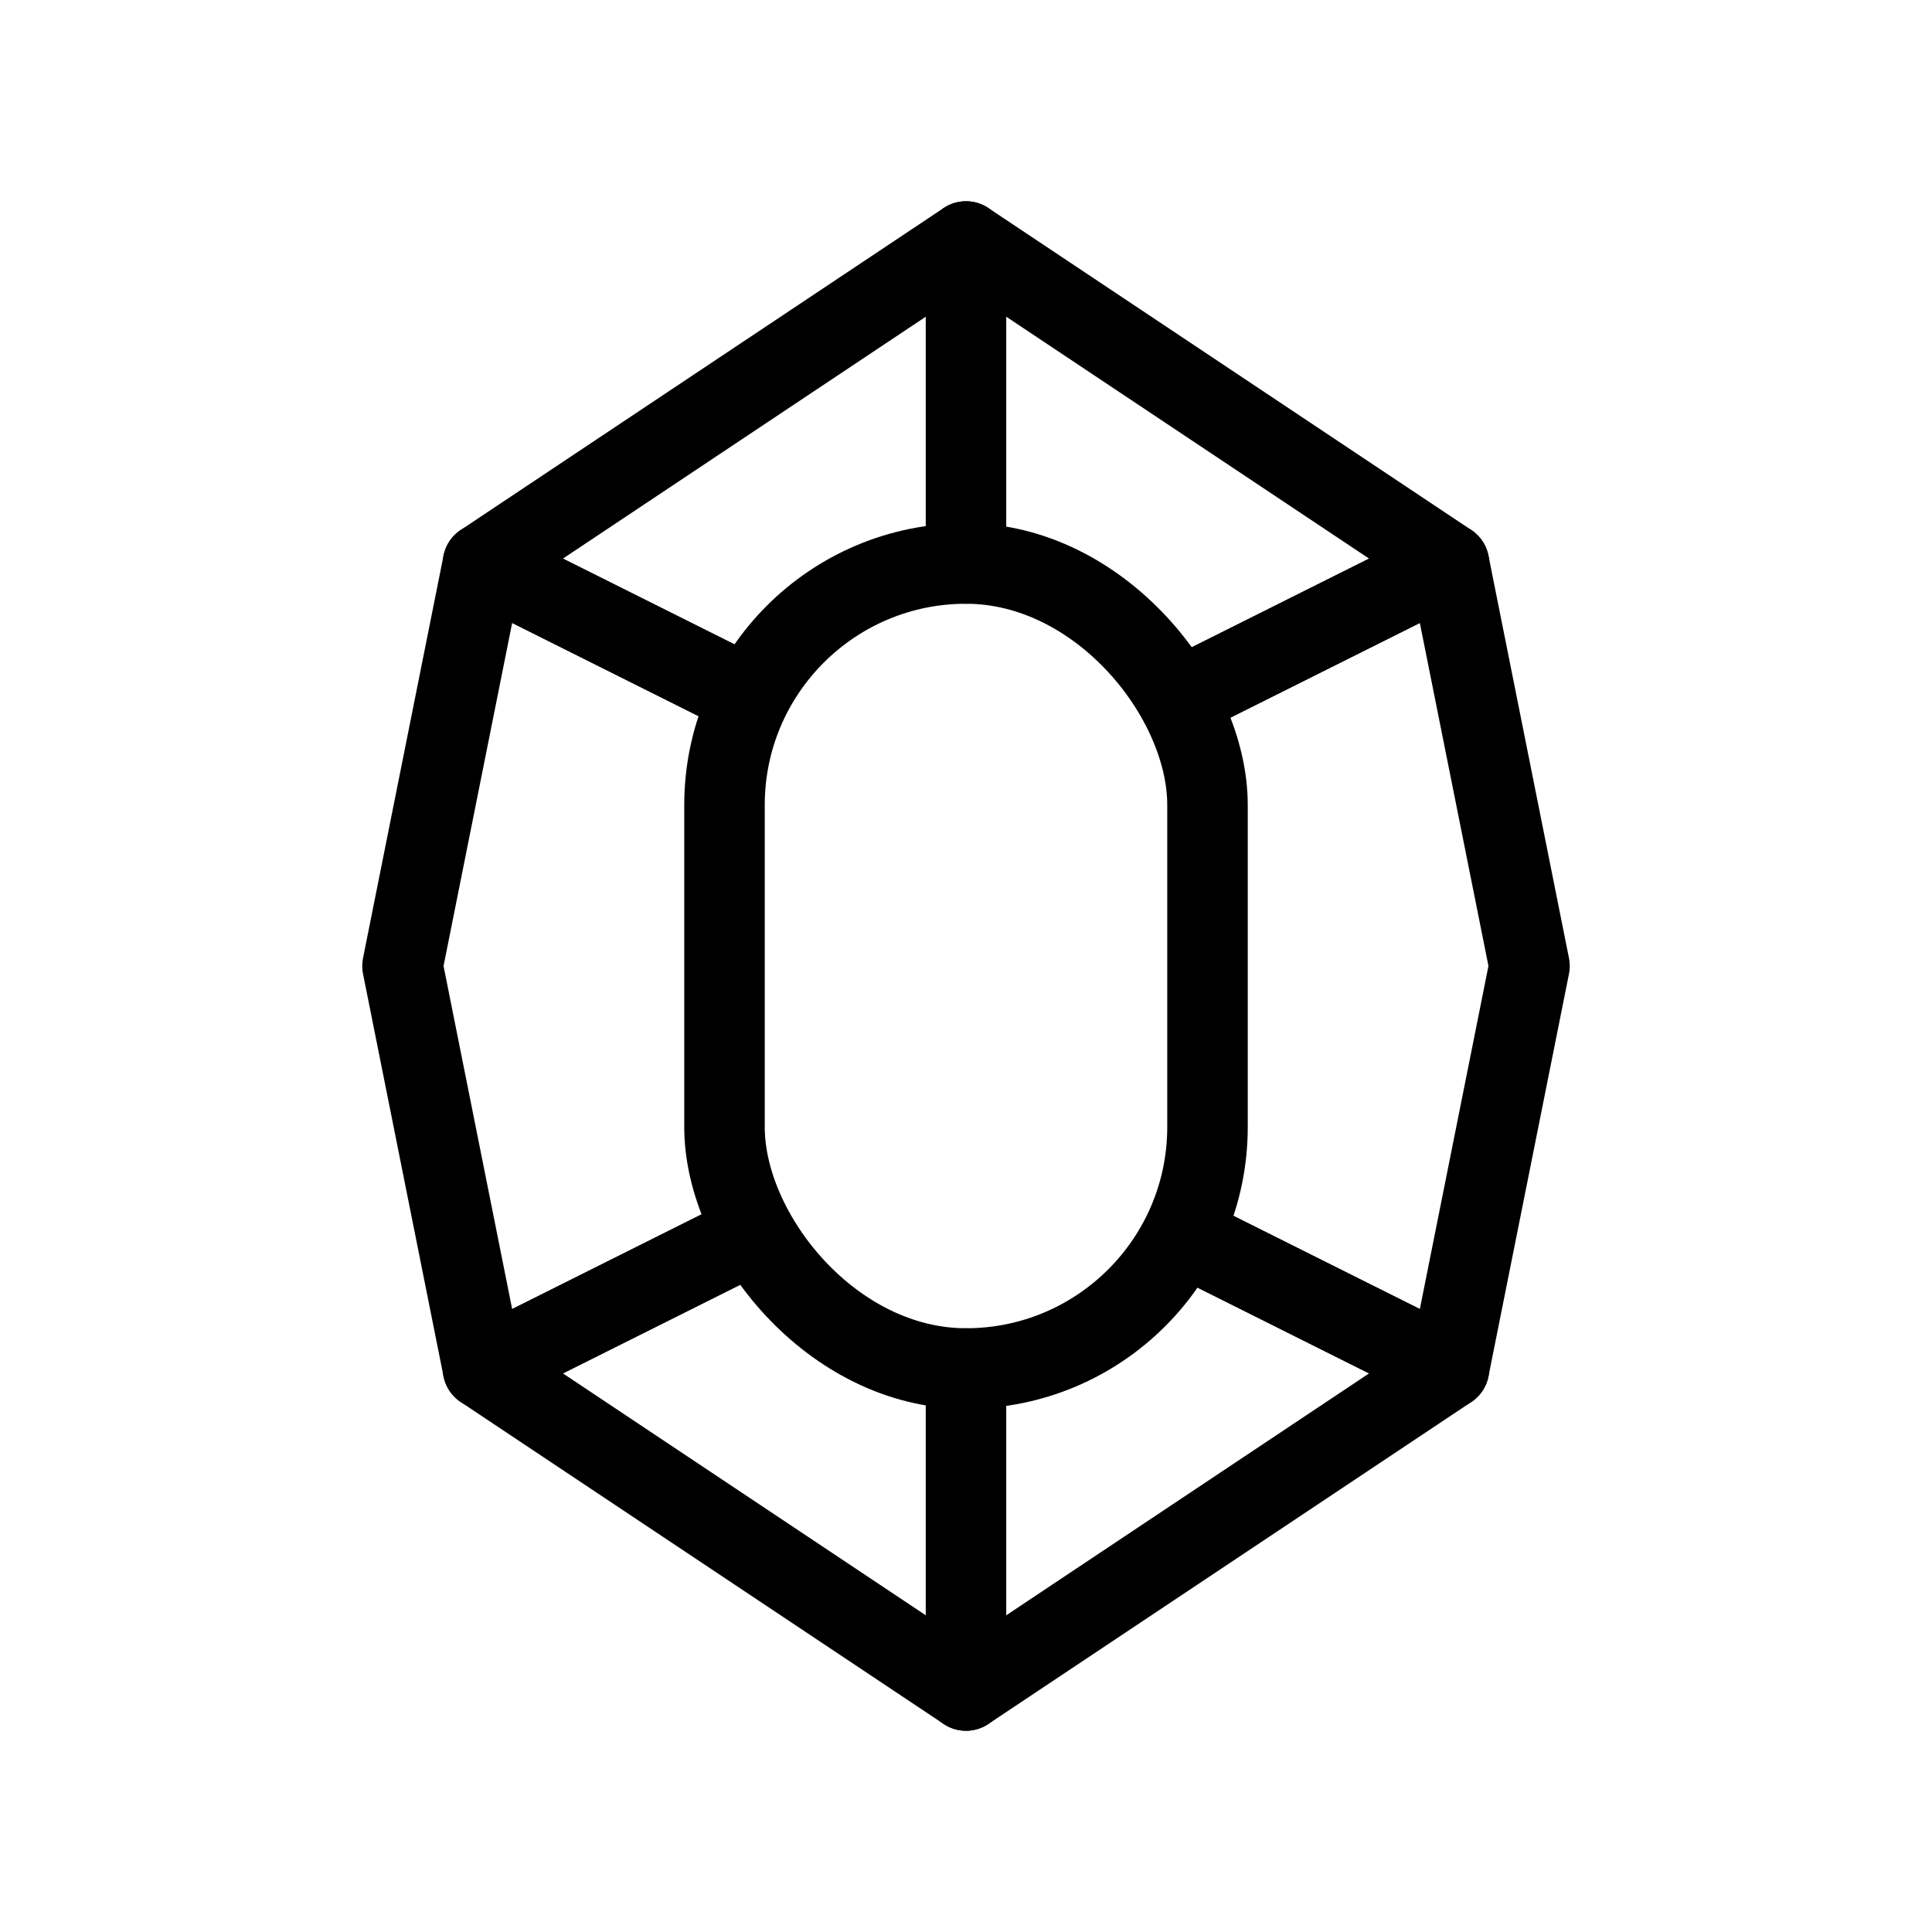
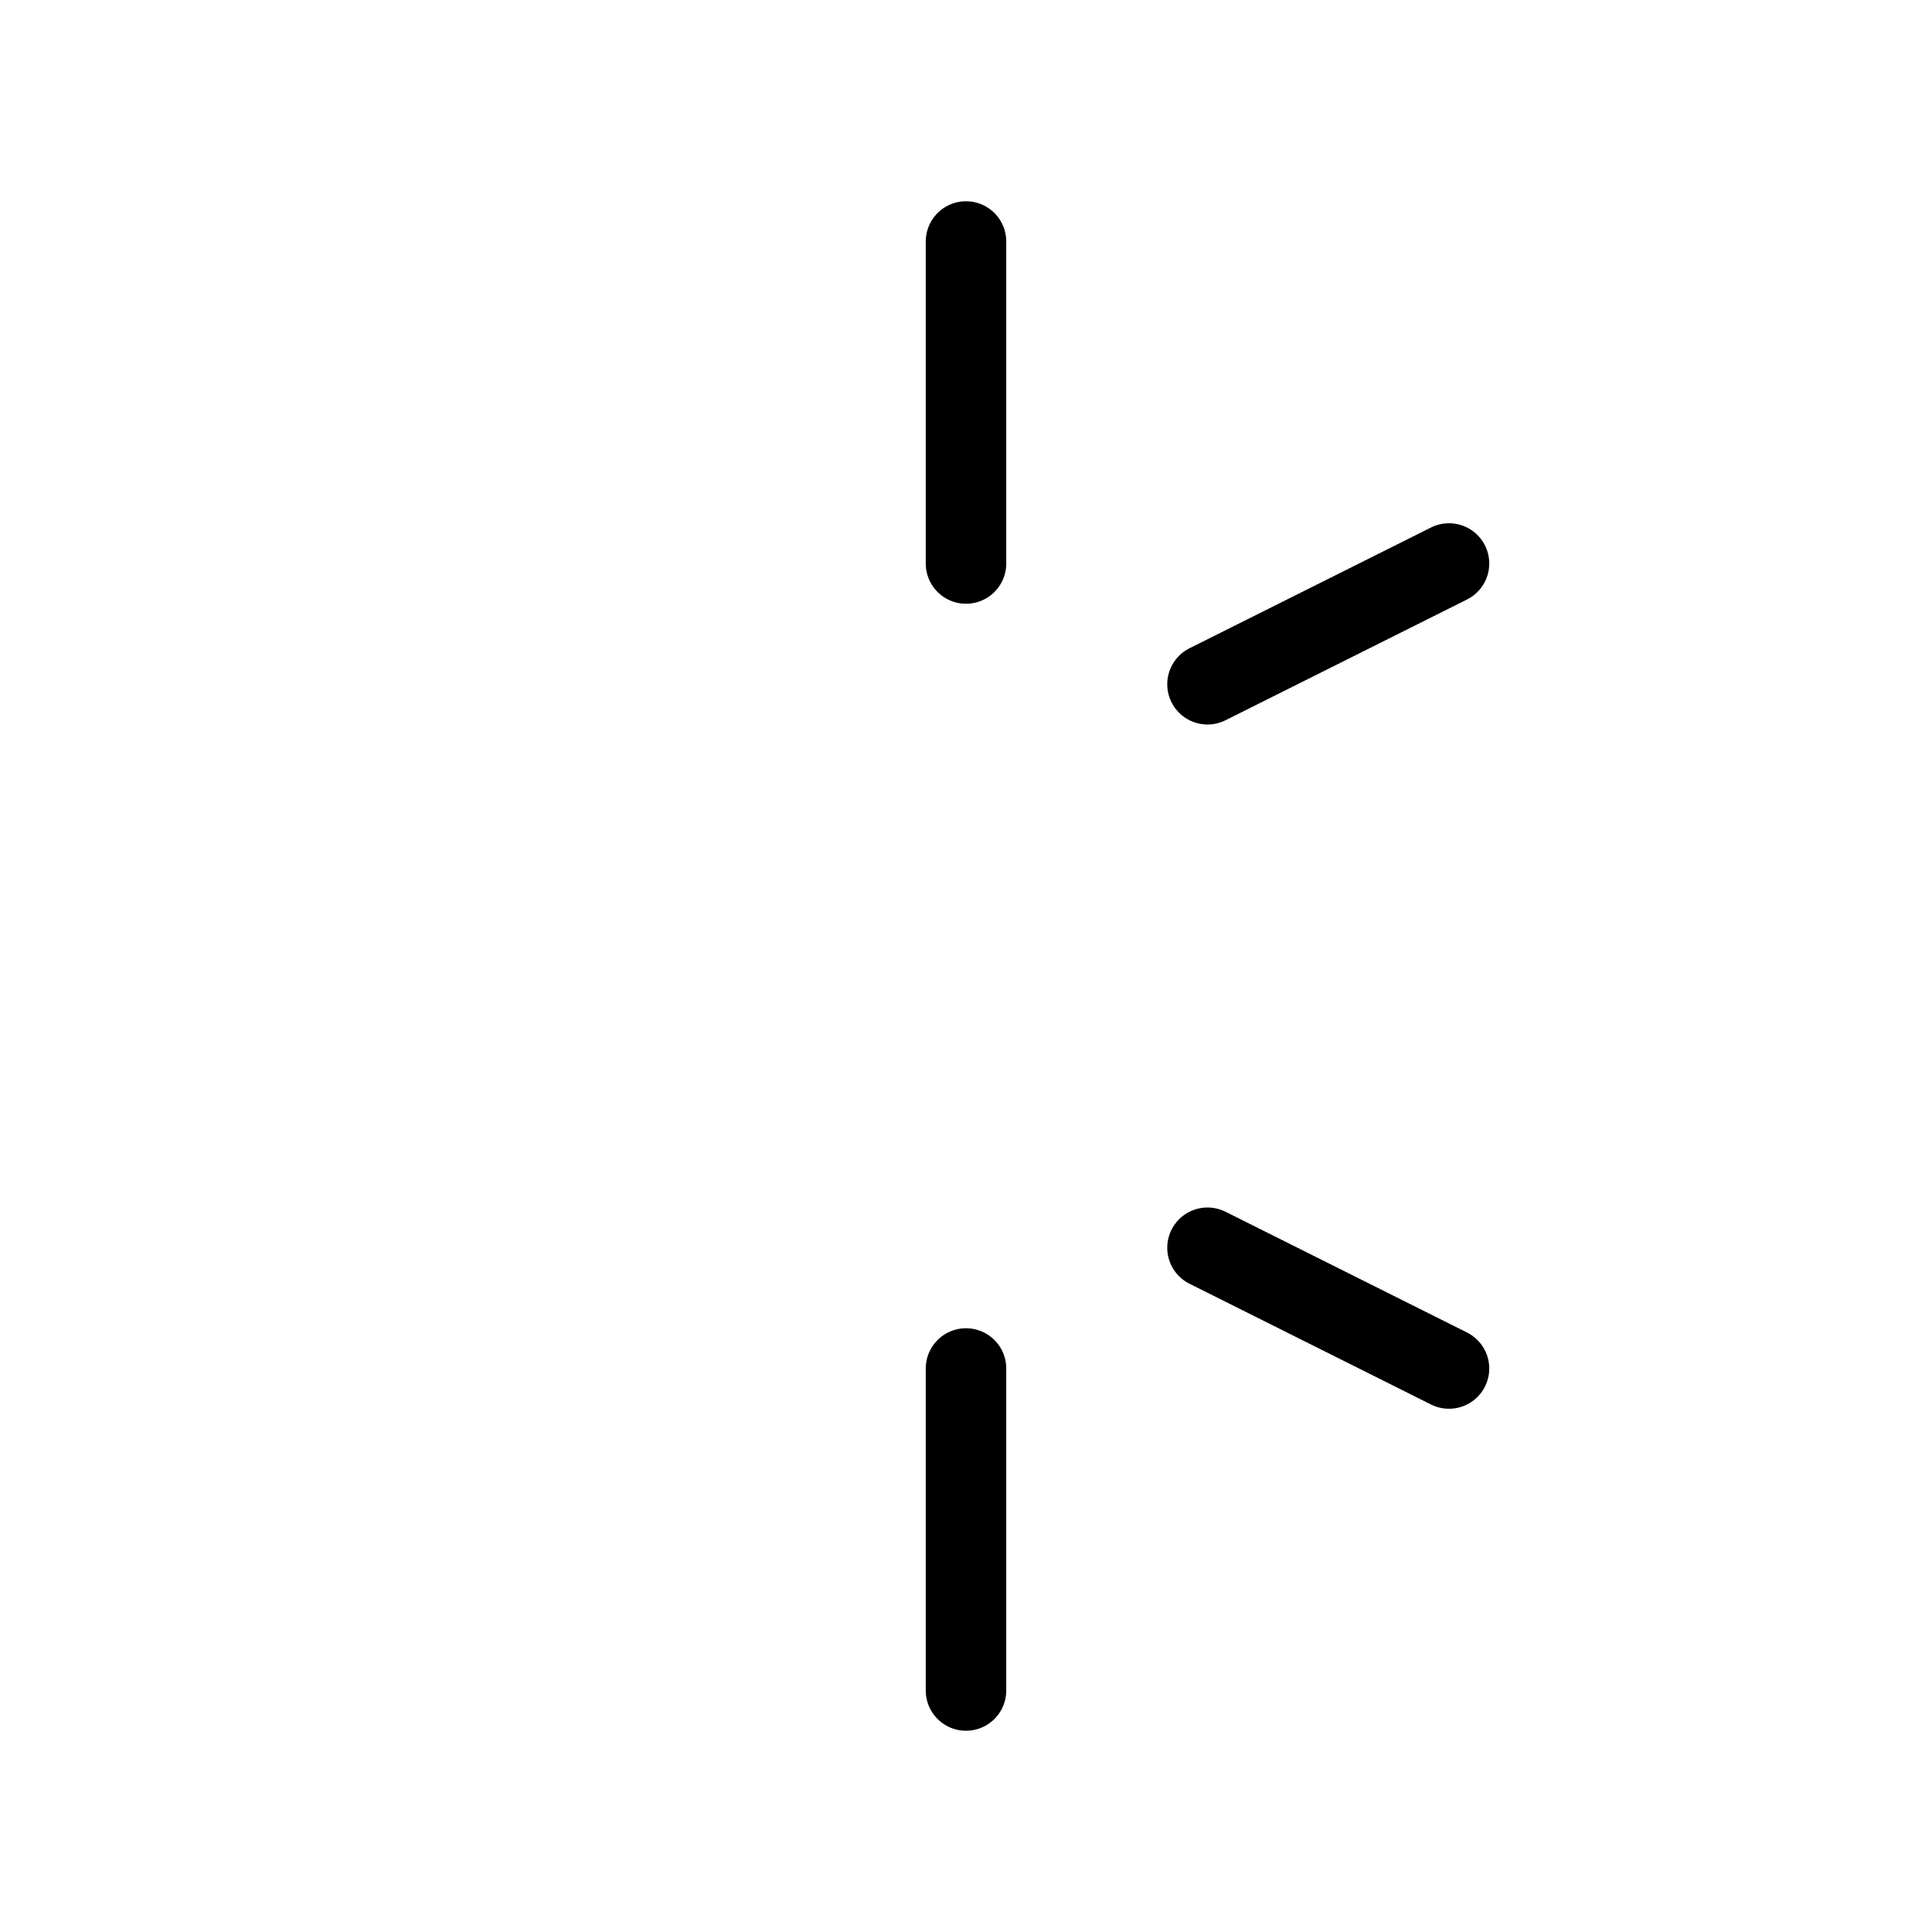
<svg xmlns="http://www.w3.org/2000/svg" width="800px" height="800px" viewBox="0 0 24 24" fill="none">
-   <path d="M6 7L12 3L18 7L19 12L18 17L12 21L6 17L5 12L6 7Z" stroke="#000000" stroke-linecap="round" stroke-linejoin="round" />
-   <path d="M6 7L9 8.5" stroke="#000000" stroke-linecap="round" stroke-linejoin="round" />
  <path d="M12 3V7" stroke="#000000" stroke-linecap="round" stroke-linejoin="round" />
-   <path d="M6 17L9 15.5" stroke="#000000" stroke-linecap="round" stroke-linejoin="round" />
  <path d="M12 21V17" stroke="#000000" stroke-linecap="round" stroke-linejoin="round" />
  <path d="M18 17L15 15.5" stroke="#000000" stroke-linecap="round" stroke-linejoin="round" />
  <path d="M15 8.5L18 7" stroke="#000000" stroke-linecap="round" stroke-linejoin="round" />
-   <rect height="10" rx="3" stroke="#000000" stroke-linecap="round" stroke-linejoin="round" width="6" x="9" y="7" />
</svg>